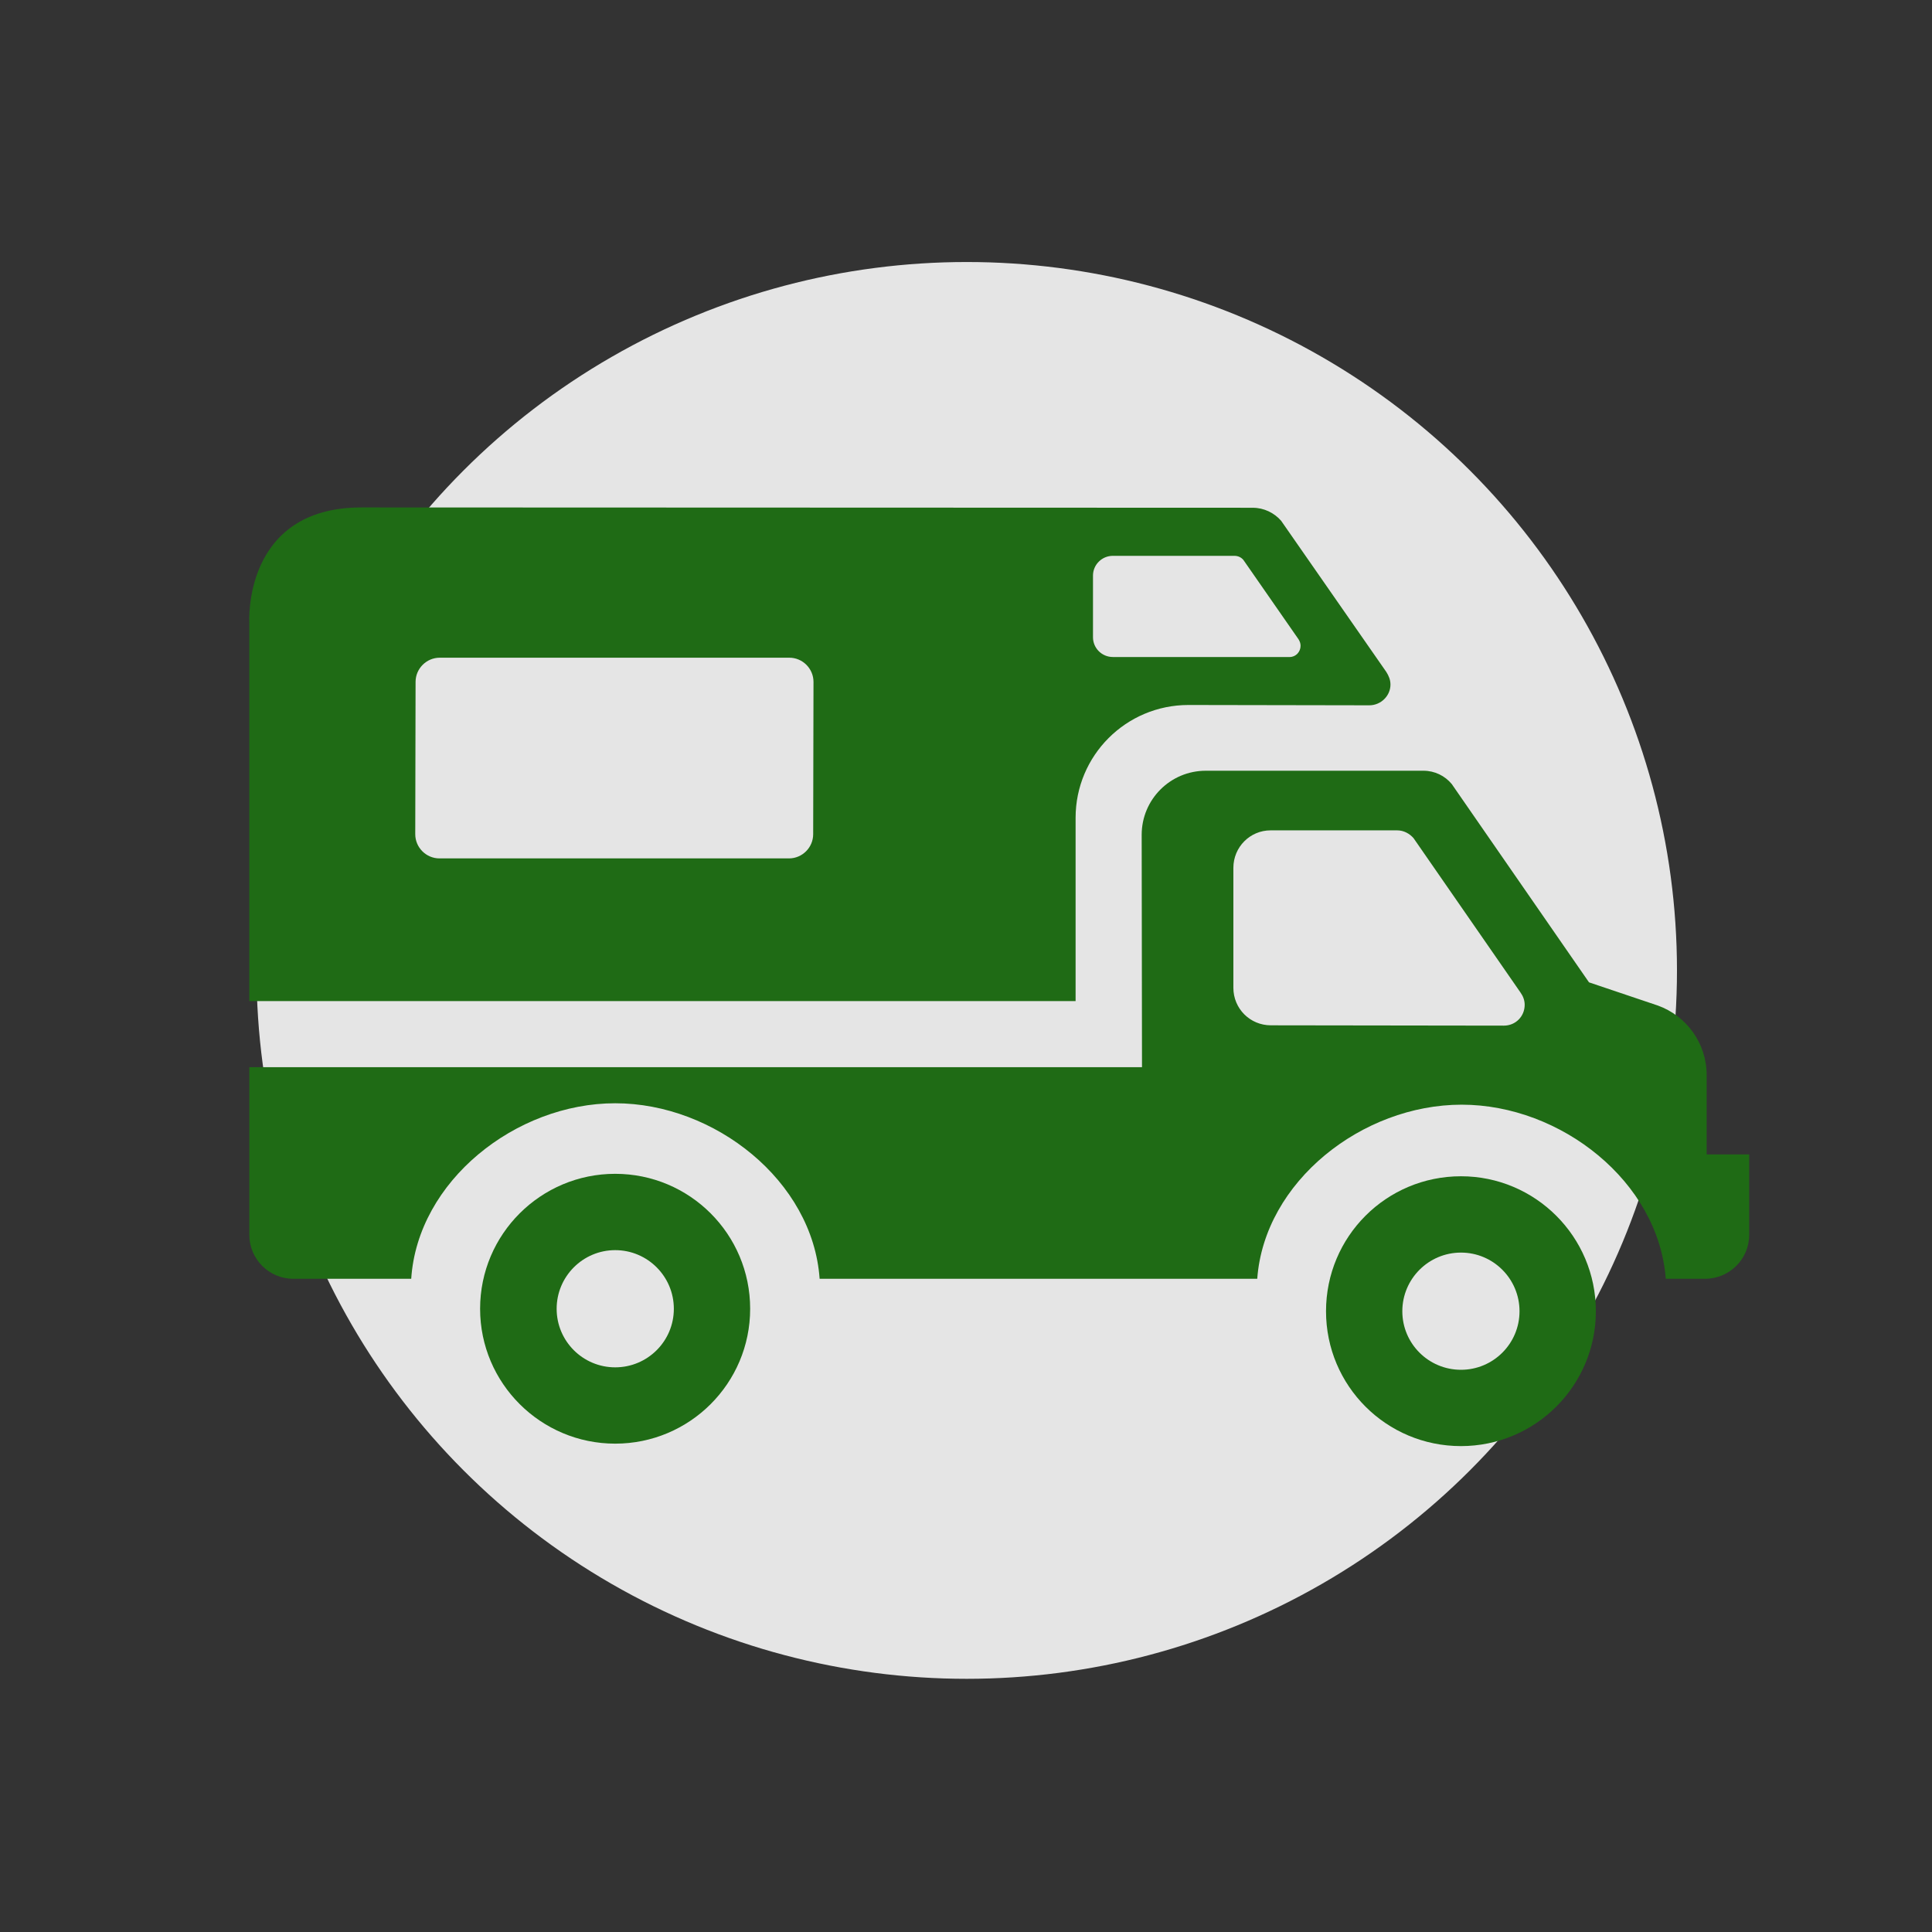
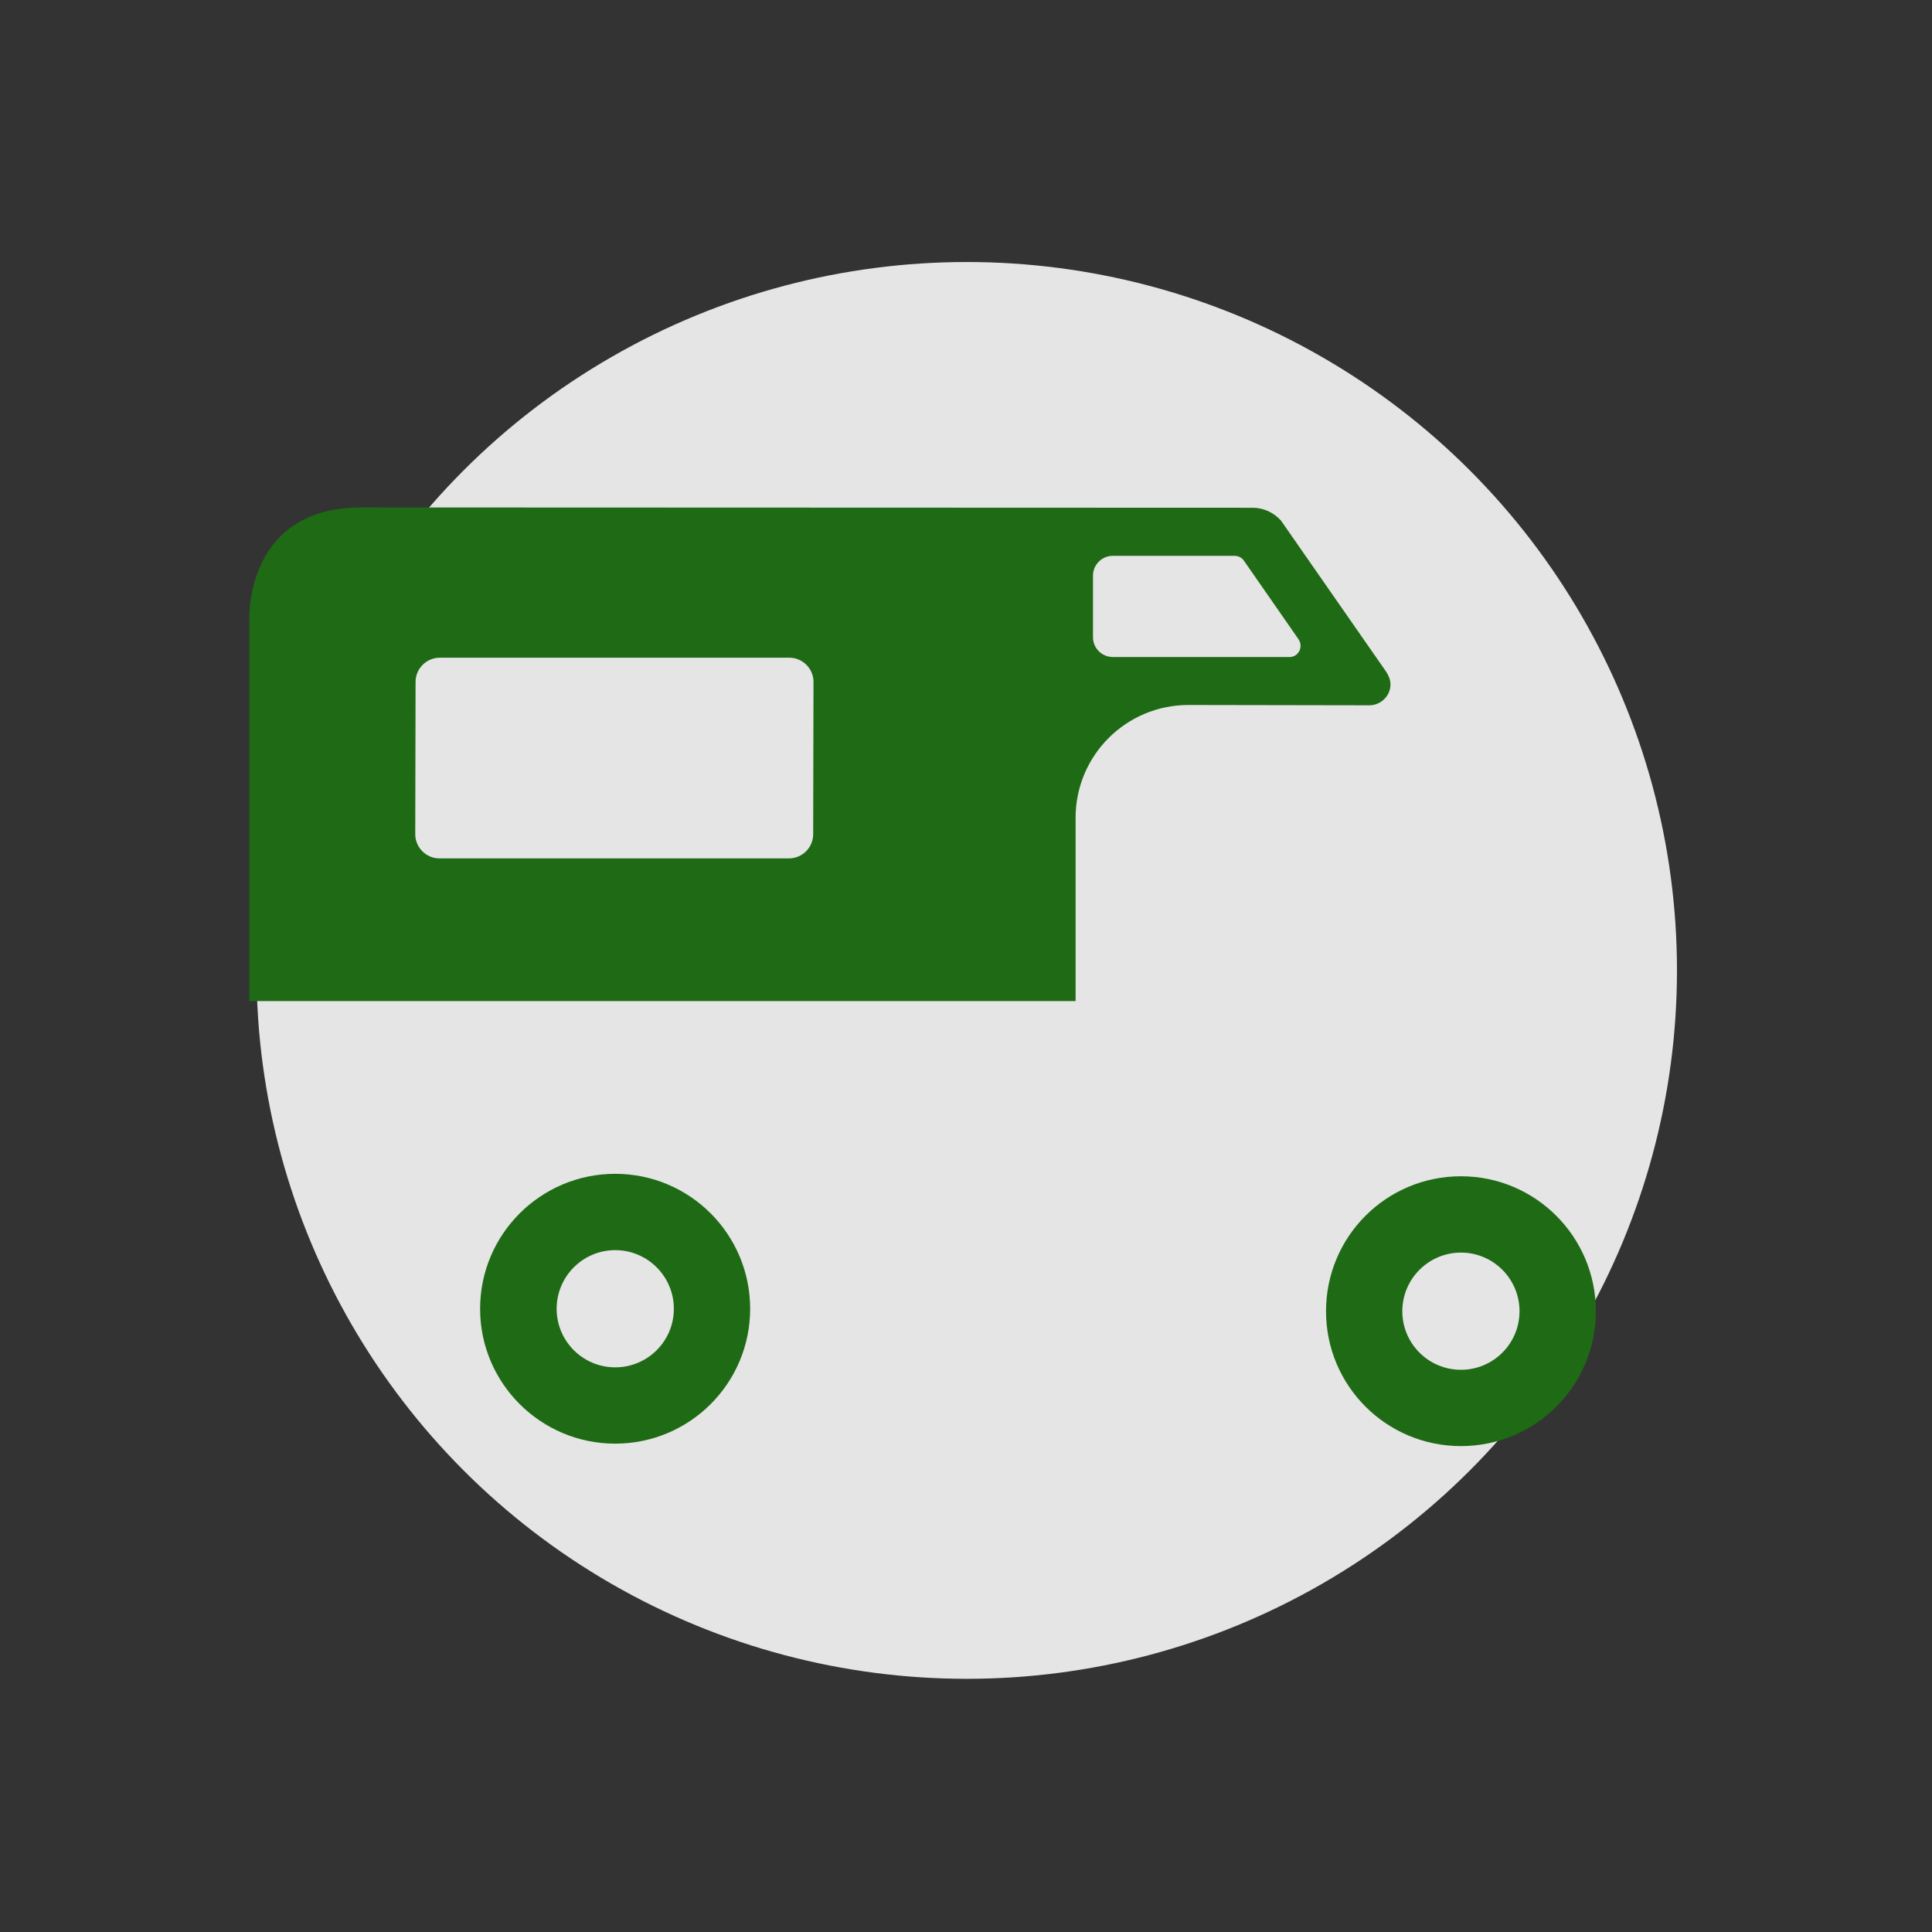
<svg xmlns="http://www.w3.org/2000/svg" id="svg4152" height="1500" width="1500" version="1.1" viewBox="0 0 1500 1500">
  <rect x="0" y="0" width="1500" height="1500" fill="#333333" stroke="none" />
  <g id="layer1" transform="translate(0 447.64)">
    <ellipse id="path4700" fill-opacity=".941" rx="551.43" ry="550" cy="305.79" cx="750.57" fill="#f0f0f0" />
  </g>
  <g id="layer2" fill="#1f6b15">
    <path id="path4759" d="m612.56 666.46c10.325 0 18.787-8.462 18.787-18.787l0.249-118.25c0-10.325-8.462-18.787-18.787-18.787h-271.37c-10.325 0-18.787 8.462-18.787 18.787l-0.249 118.25c0 10.325 8.462 18.787 18.787 18.787h271.37zm388.74-156.35c4.746 0 8.462-3.976 8.462-8.722 0-1.864-0.596-3.467-1.603-5.082l-42.83-61.628c-1.603-1.864-3.976-3.131-6.945-3.131h-94.381c-8.462 0-15.407 6.858-15.407 15.32v47.911c0 8.462 6.945 15.32 15.407 15.32h137.3zm-28.65-115.88c8.722 0 16.675 3.976 22.005 10.076l81.683 117.4c1.864 2.958 3.218 6.089 3.218 9.816 0 8.722-7.454 16.079-16.425 16.079l-140.43-0.249c-48.42 0-87.609 39.189-87.609 87.609v142.29h-641.53v-293.89s-5.244-89.386 87.014-89.386l692.08 0.249z" />
-     <path id="path4761" d="m1167.6 796.3-180.89-0.249c-16.165 0-29.124-12.947-29.124-29.124v-93.113c0-16.165 12.947-29.124 28.864-29.124h98.357c4.995 0 9.567 2.459 12.698 6.089l83.037 119.85c1.864 2.622 3.218 5.84 3.218 9.48 0 9.079-7.108 16.187-16.165 16.187zm157.44 99.972v-61.628c0-24.887-15.916-46.048-37.835-53.924l-53.502-18.029-106.57-153.97c-5.244-6.349-13.207-10.325-21.919-10.325h-169.04c-27.509 0-49.775 22.265-49.775 49.775l0.249 180.38h-693.07v130.19c0 18.787 15.32 34.108 34.108 34.108h91.586c4.995-75.93 81.174-136.28 158.37-136.28 77.197 0 153.46 60.349 158.71 136.28h339.77c5.504-75.42 81.434-135.18 158.71-135.18 76.948 0 152.87 59.764 158.46 135.18h30.413c19.048 0 34.368-15.32 34.368-34.108v-62.473h-33.013z" />
    <path id="path4763" d="m1134.3 1063.5c25.05 0 45.452-20.315 45.452-45.452s-20.402-45.538-45.452-45.538c-25.137 0-45.538 20.402-45.538 45.538s20.402 45.452 45.538 45.452zm-104.78-45.462c0-57.987 46.806-104.79 104.79-104.79 57.641 0 104.71 46.806 104.71 104.79 0 57.901-47.066 104.71-104.71 104.71-57.987 0-104.79-46.806-104.79-104.71z" />
    <path id="path4765" d="m477.63 1061.6c25.136 0 45.538-20.315 45.538-45.452 0-25.136-20.402-45.538-45.538-45.538-25.05 0-45.452 20.402-45.452 45.538s20.402 45.452 45.452 45.452zm-104.88-45.462c0-57.987 47.153-104.79 104.88-104.79 57.814 0 104.79 46.806 104.79 104.79 0 57.901-46.979 104.71-104.79 104.71-57.727 0.012-104.88-46.806-104.88-104.71z" />
  </g>
</svg>